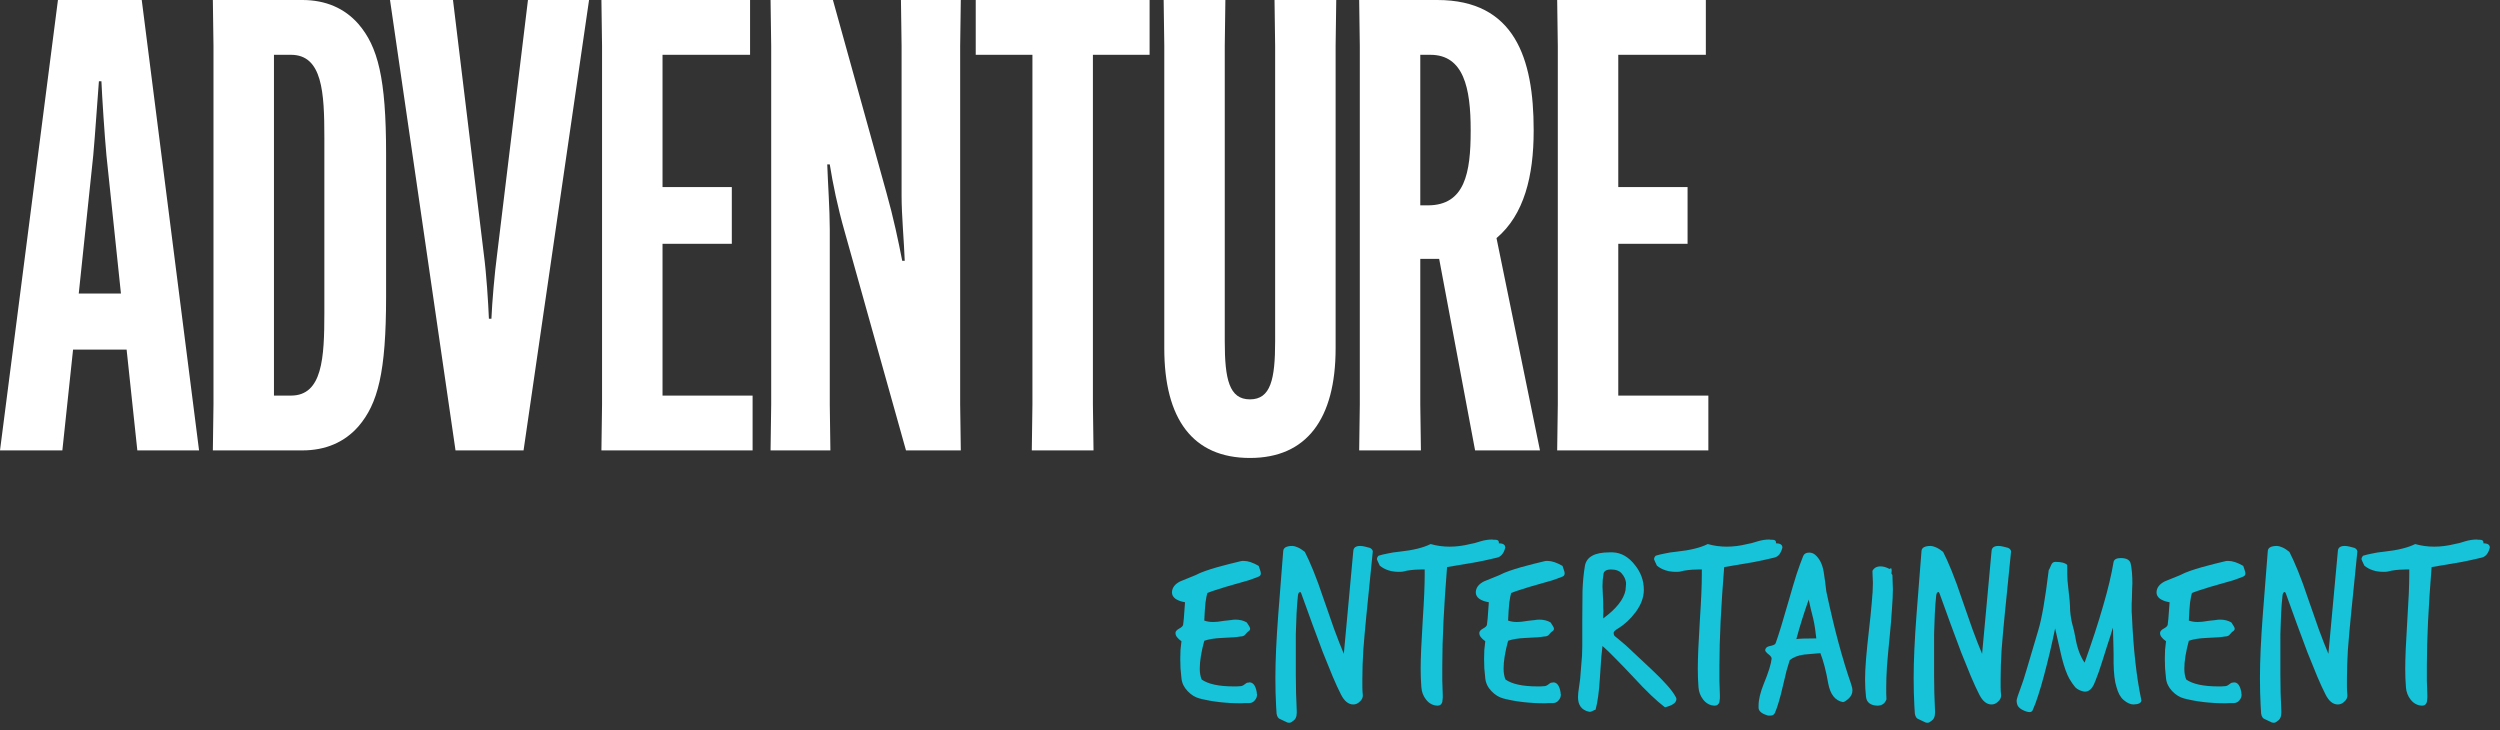
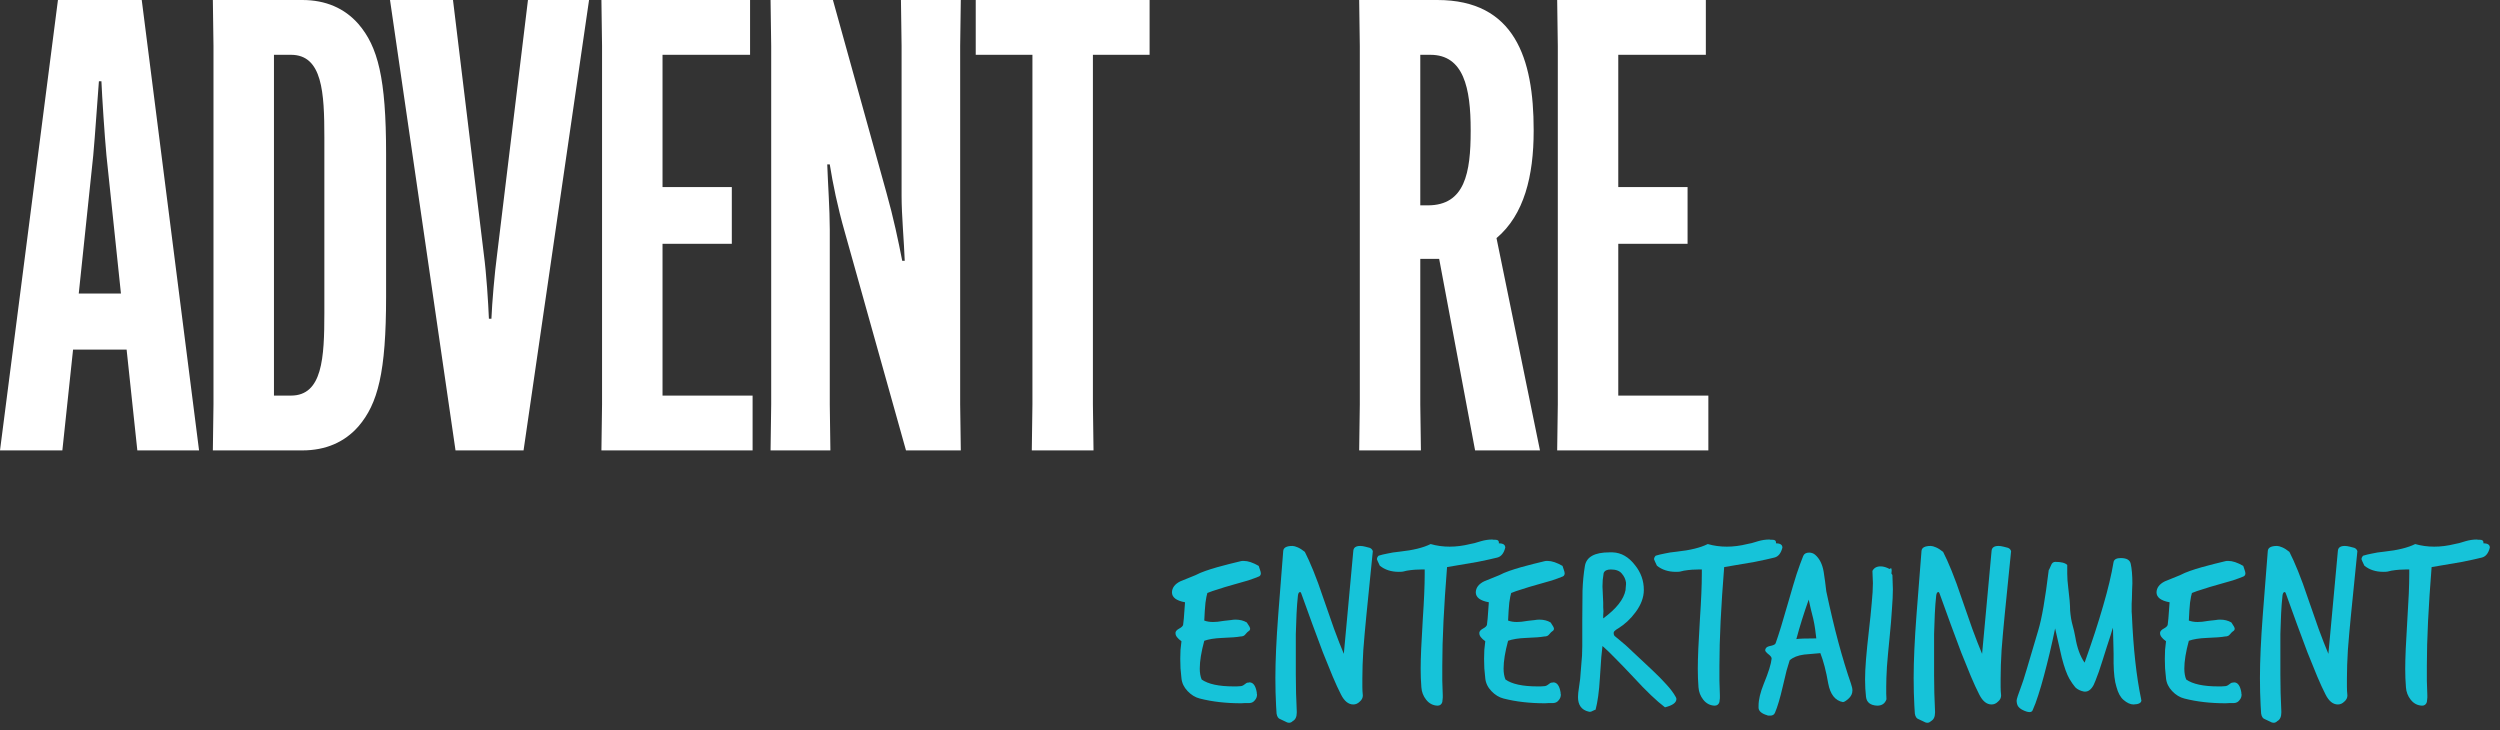
<svg xmlns="http://www.w3.org/2000/svg" width="178" height="52" viewBox="0 0 178 52" fill="none">
  <rect x="0" y="0" width="178" height="52" fill="#333333" stroke="none" />
  <path d="M5.607 20.901H8.611L7.58 11.078C7.445 9.643 7.266 6.862 7.221 5.786H7.042C6.951 6.862 6.773 9.643 6.638 11.078L5.607 20.901ZM4.44 32.069H0L4.126 0H10.092L14.173 32.069H9.778L9.015 24.892H5.202L4.44 32.069Z" fill="white" />
  <path d="M20.717 28.166C22.96 28.166 23.094 25.476 23.094 22.291V9.777C23.094 6.593 22.96 3.902 20.717 3.902H19.506V28.166H20.717ZM21.524 0C23.184 0 24.53 0.583 25.516 1.704C26.907 3.319 27.49 5.562 27.49 10.944V21.125C27.49 26.507 26.907 28.749 25.516 30.364C24.53 31.485 23.184 32.069 21.524 32.069H15.155L15.2 28.794V3.274L15.155 0H21.524Z" fill="white" />
  <path d="M27.769 0H32.253L34.451 18.12C34.631 19.465 34.765 21.573 34.81 22.695H34.989C35.034 21.573 35.213 19.465 35.393 18.12L37.591 0H41.941L37.277 32.069H32.433L27.769 0Z" fill="white" />
  <path d="M47.172 17.357V28.166H53.585V32.069H42.821L42.866 28.794V3.274L42.821 0H53.405V3.902H47.172V13.321H52.105V17.357H47.172Z" fill="white" />
  <path d="M54.909 28.794V3.274L54.864 0H59.304L63.116 13.724C63.61 15.474 63.969 17.178 64.238 18.569H64.417C64.372 17.268 64.193 15.339 64.193 13.949V3.274L64.148 0H68.409L68.364 3.274V28.794L68.409 32.069H64.507L60.156 16.55C59.618 14.667 59.304 13.097 59.08 11.707H58.9C58.945 13.007 59.08 14.935 59.08 16.326V28.794L59.124 32.069H54.864L54.909 28.794Z" fill="white" />
  <path d="M77.815 3.902V28.794L77.859 32.069H73.464L73.509 28.794V3.902H69.472V0H81.851V3.902H77.815Z" fill="white" />
-   <path d="M95.141 0L95.096 3.274V24.803C95.096 29.826 93.033 32.607 88.997 32.607C84.915 32.607 82.897 29.826 82.897 24.803V3.274L82.852 0H87.247L87.203 3.274V24.309C87.203 27 87.516 28.435 88.997 28.435C90.477 28.435 90.79 27 90.79 24.309V3.274L90.746 0H95.141Z" fill="white" />
  <path d="M101.124 14.621H101.662C104.309 14.621 104.712 12.289 104.712 9.328V9.239C104.712 6.279 104.219 3.902 101.842 3.902H101.124V14.621ZM106.551 16.953L109.646 32.068H105.026L102.469 18.433H101.124V28.794L101.169 32.068H96.774L96.818 28.794V3.273L96.774 0H102.335C107.852 0 109.197 4.171 109.197 9.239V9.328C109.197 12.513 108.525 15.294 106.551 16.953Z" fill="white" />
  <path d="M115.221 17.357V28.166H121.635V32.069H110.871L110.916 28.794V3.274L110.871 0H121.456V3.902H115.221V13.321H120.155V17.357H115.221Z" fill="white" />
  <path d="M83.697 45.031C83.719 44.929 83.804 44.839 83.951 44.76C84.12 44.67 84.216 44.579 84.238 44.489C84.249 44.444 84.266 44.292 84.289 44.032C84.311 43.773 84.34 43.389 84.374 42.882C83.753 42.769 83.443 42.532 83.443 42.171C83.454 41.844 83.652 41.584 84.035 41.392L85.118 40.952C85.332 40.84 85.569 40.738 85.829 40.648C86.088 40.557 86.376 40.467 86.692 40.377C86.974 40.298 87.25 40.225 87.521 40.157C87.792 40.089 88.068 40.022 88.35 39.954C88.373 39.943 88.441 39.937 88.553 39.937C88.858 39.937 89.213 40.056 89.619 40.292C89.631 40.337 89.659 40.422 89.704 40.546C89.749 40.67 89.772 40.761 89.772 40.817C89.772 40.919 89.732 40.992 89.653 41.037C89.439 41.127 89.18 41.223 88.875 41.325C88.57 41.415 88.215 41.516 87.809 41.629C87.403 41.742 87.047 41.849 86.743 41.951C86.438 42.041 86.179 42.131 85.964 42.221C85.919 42.357 85.874 42.588 85.829 42.915C85.795 43.242 85.767 43.666 85.744 44.184C85.925 44.252 86.133 44.286 86.37 44.286C86.461 44.286 86.568 44.28 86.692 44.269C86.827 44.246 86.985 44.224 87.166 44.201C87.346 44.179 87.499 44.162 87.623 44.151C87.758 44.128 87.871 44.117 87.961 44.117C88.277 44.117 88.548 44.184 88.773 44.32C88.931 44.545 89.01 44.692 89.01 44.76C89.01 44.839 88.971 44.901 88.892 44.946C88.88 44.957 88.852 44.98 88.807 45.014C88.773 45.047 88.723 45.104 88.655 45.183C88.587 45.273 88.474 45.318 88.316 45.318C88.079 45.363 87.645 45.397 87.013 45.42C86.483 45.442 86.06 45.51 85.744 45.623C85.53 46.413 85.423 47.072 85.423 47.603C85.423 47.907 85.468 48.167 85.558 48.381C86.021 48.708 86.782 48.872 87.843 48.872C87.922 48.872 87.995 48.872 88.063 48.872C88.142 48.861 88.226 48.855 88.316 48.855C88.407 48.855 88.503 48.816 88.604 48.736C88.706 48.646 88.79 48.601 88.858 48.601C88.88 48.601 88.897 48.601 88.909 48.601C88.92 48.59 88.937 48.584 88.96 48.584C89.23 48.584 89.405 48.827 89.484 49.312C89.484 49.334 89.484 49.357 89.484 49.38C89.495 49.402 89.501 49.425 89.501 49.447C89.501 49.605 89.45 49.741 89.349 49.853C89.258 49.977 89.134 50.045 88.976 50.056C88.875 50.056 88.773 50.056 88.672 50.056C88.57 50.068 88.469 50.073 88.367 50.073C87.284 50.073 86.303 49.961 85.423 49.735C85.107 49.656 84.819 49.481 84.56 49.21C84.3 48.94 84.154 48.635 84.12 48.297C84.097 48.048 84.075 47.812 84.052 47.586C84.041 47.36 84.035 47.135 84.035 46.909C84.035 46.683 84.041 46.469 84.052 46.266C84.075 46.052 84.097 45.849 84.12 45.657C83.838 45.454 83.697 45.267 83.697 45.098V45.031Z" fill="#16C3D9" />
  <path d="M90.857 50.243C90.823 49.622 90.807 48.962 90.807 48.263C90.807 47.067 90.874 45.572 91.01 43.778L91.365 39.243C91.376 38.995 91.596 38.871 92.025 38.871C92.115 38.871 92.239 38.905 92.397 38.972C92.555 39.04 92.725 39.147 92.905 39.294C93.085 39.644 93.288 40.095 93.514 40.648C93.74 41.201 93.982 41.866 94.242 42.645C94.501 43.389 94.749 44.1 94.986 44.777C95.235 45.454 95.466 46.046 95.68 46.554L96.357 39.209C96.38 38.984 96.543 38.871 96.848 38.871C96.949 38.871 97.068 38.888 97.203 38.922L97.525 39.006C97.638 39.051 97.711 39.13 97.745 39.243L97.288 43.795C97.198 44.709 97.124 45.538 97.068 46.283C97.023 47.027 97 47.704 97 48.313C97 48.505 97 48.703 97 48.906C97 49.097 97.011 49.301 97.034 49.515C97.034 49.684 96.961 49.831 96.814 49.955C96.679 50.09 96.526 50.158 96.357 50.158C96.007 50.158 95.714 49.921 95.477 49.447C95.297 49.097 95.099 48.669 94.885 48.161C94.671 47.642 94.439 47.072 94.191 46.452C93.954 45.832 93.706 45.166 93.447 44.455C93.187 43.745 92.922 43.011 92.651 42.255C92.629 42.188 92.6 42.154 92.567 42.154C92.487 42.154 92.437 42.233 92.414 42.391C92.369 42.797 92.335 43.237 92.313 43.711C92.29 44.173 92.273 44.653 92.262 45.149C92.262 45.645 92.262 46.142 92.262 46.638C92.262 47.135 92.262 47.603 92.262 48.043C92.262 48.471 92.268 48.906 92.279 49.346C92.29 49.774 92.307 50.214 92.33 50.666V50.733C92.33 51.038 92.234 51.241 92.042 51.343C91.963 51.422 91.878 51.461 91.788 51.461C91.698 51.461 91.596 51.427 91.484 51.359L91.162 51.207C91.015 51.162 90.925 51.027 90.891 50.801L90.857 50.243Z" fill="#16C3D9" />
  <path d="M102.725 49.667C102.725 49.735 102.719 49.791 102.708 49.837C102.708 49.893 102.702 49.944 102.691 49.989C102.635 50.158 102.522 50.243 102.353 50.243C102.025 50.231 101.755 50.09 101.54 49.819C101.337 49.56 101.225 49.267 101.202 48.94C101.168 48.522 101.151 48.082 101.151 47.62C101.151 46.875 101.202 45.696 101.303 44.083C101.349 43.406 101.382 42.803 101.405 42.272C101.428 41.731 101.439 41.263 101.439 40.868V40.546H101.219C101.083 40.546 100.926 40.552 100.745 40.563C100.576 40.574 100.384 40.597 100.17 40.631C100.046 40.653 99.95 40.676 99.882 40.699C99.814 40.71 99.718 40.715 99.594 40.715C99.053 40.715 98.602 40.569 98.241 40.276C98.105 39.993 98.037 39.841 98.037 39.819C98.037 39.728 98.077 39.644 98.156 39.565C98.337 39.508 98.545 39.458 98.782 39.413C99.019 39.356 99.312 39.311 99.662 39.277C100.61 39.176 101.343 38.995 101.862 38.736C102.291 38.86 102.742 38.922 103.216 38.922C103.689 38.922 104.175 38.86 104.671 38.736C104.739 38.724 104.846 38.702 104.992 38.668C105.139 38.623 105.291 38.578 105.449 38.532C105.72 38.453 105.985 38.414 106.245 38.414C106.279 38.414 106.312 38.42 106.346 38.431C106.391 38.431 106.431 38.431 106.465 38.431C106.634 38.431 106.719 38.493 106.719 38.617V38.685C107.023 38.685 107.175 38.786 107.175 38.989C107.074 39.395 106.882 39.633 106.6 39.7C106.239 39.79 105.777 39.892 105.212 40.005C104.66 40.106 103.932 40.23 103.03 40.377C102.917 41.798 102.832 43.085 102.776 44.235C102.719 45.386 102.691 46.441 102.691 47.4C102.691 47.761 102.691 48.116 102.691 48.466C102.702 48.804 102.714 49.148 102.725 49.498V49.667Z" fill="#16C3D9" />
  <path d="M105.329 45.031C105.351 44.929 105.436 44.839 105.582 44.76C105.752 44.67 105.847 44.579 105.87 44.489C105.881 44.444 105.898 44.292 105.921 44.032C105.943 43.773 105.972 43.389 106.005 42.882C105.385 42.769 105.075 42.532 105.075 42.171C105.086 41.844 105.283 41.584 105.667 41.392L106.75 40.952C106.964 40.84 107.201 40.738 107.461 40.648C107.72 40.557 108.008 40.467 108.324 40.377C108.606 40.298 108.882 40.225 109.153 40.157C109.424 40.089 109.7 40.022 109.982 39.954C110.005 39.943 110.072 39.937 110.185 39.937C110.49 39.937 110.845 40.056 111.251 40.292C111.263 40.337 111.291 40.422 111.336 40.546C111.381 40.67 111.404 40.761 111.404 40.817C111.404 40.919 111.364 40.992 111.285 41.037C111.071 41.127 110.811 41.223 110.507 41.325C110.202 41.415 109.847 41.516 109.441 41.629C109.034 41.742 108.679 41.849 108.375 41.951C108.07 42.041 107.81 42.131 107.596 42.221C107.551 42.357 107.506 42.588 107.461 42.915C107.427 43.242 107.399 43.666 107.376 44.184C107.557 44.252 107.765 44.286 108.002 44.286C108.092 44.286 108.2 44.28 108.324 44.269C108.459 44.246 108.617 44.224 108.798 44.201C108.978 44.179 109.13 44.162 109.254 44.151C109.39 44.128 109.503 44.117 109.593 44.117C109.909 44.117 110.18 44.184 110.405 44.32C110.563 44.545 110.642 44.692 110.642 44.76C110.642 44.839 110.603 44.901 110.524 44.946C110.512 44.957 110.484 44.98 110.439 45.014C110.405 45.047 110.354 45.104 110.287 45.183C110.219 45.273 110.106 45.318 109.948 45.318C109.711 45.363 109.277 45.397 108.645 45.42C108.115 45.442 107.692 45.51 107.376 45.623C107.162 46.413 107.055 47.072 107.055 47.603C107.055 47.907 107.1 48.167 107.19 48.381C107.653 48.708 108.414 48.872 109.474 48.872C109.553 48.872 109.627 48.872 109.694 48.872C109.773 48.861 109.858 48.855 109.948 48.855C110.039 48.855 110.134 48.816 110.236 48.736C110.337 48.646 110.422 48.601 110.49 48.601C110.512 48.601 110.529 48.601 110.541 48.601C110.552 48.59 110.569 48.584 110.591 48.584C110.862 48.584 111.037 48.827 111.116 49.312C111.116 49.334 111.116 49.357 111.116 49.38C111.127 49.402 111.133 49.425 111.133 49.447C111.133 49.605 111.082 49.741 110.981 49.853C110.89 49.977 110.766 50.045 110.608 50.056C110.507 50.056 110.405 50.056 110.304 50.056C110.202 50.068 110.101 50.073 109.999 50.073C108.916 50.073 107.935 49.961 107.055 49.735C106.739 49.656 106.451 49.481 106.192 49.21C105.932 48.94 105.785 48.635 105.752 48.297C105.729 48.048 105.706 47.812 105.684 47.586C105.673 47.36 105.667 47.135 105.667 46.909C105.667 46.683 105.673 46.469 105.684 46.266C105.706 46.052 105.729 45.849 105.752 45.657C105.47 45.454 105.329 45.267 105.329 45.098V45.031Z" fill="#16C3D9" />
  <path d="M112.506 48.347C112.529 48.02 112.557 47.665 112.591 47.281C112.636 46.886 112.658 46.463 112.658 46.012V44.168C112.658 43.389 112.664 42.684 112.675 42.052C112.698 41.421 112.754 40.834 112.845 40.292C112.957 39.649 113.538 39.328 114.588 39.328H114.824C115.434 39.35 115.964 39.655 116.415 40.242C116.833 40.761 117.041 41.347 117.041 42.002C117.041 42.532 116.844 43.062 116.449 43.592C116.099 44.066 115.688 44.45 115.214 44.743C115.112 44.799 115.033 44.856 114.977 44.912C114.92 44.957 114.892 45.014 114.892 45.081C114.892 45.16 114.915 45.228 114.96 45.284C115.016 45.33 115.107 45.403 115.231 45.504L115.772 45.961L117.65 47.721C118.034 48.082 118.367 48.421 118.649 48.736C118.931 49.041 119.151 49.334 119.309 49.617C119.343 49.673 119.36 49.724 119.36 49.769C119.36 50.028 119.089 50.226 118.547 50.361C117.949 49.91 117.205 49.199 116.314 48.229C115.806 47.687 115.372 47.236 115.011 46.875C114.65 46.503 114.345 46.209 114.097 45.995C114.074 46.142 114.046 46.407 114.012 46.791C113.99 47.174 113.956 47.676 113.911 48.297C113.854 49.233 113.753 49.977 113.606 50.53C113.584 50.53 113.527 50.553 113.437 50.598C113.347 50.654 113.256 50.683 113.166 50.683C113.155 50.683 113.144 50.677 113.132 50.666C113.121 50.666 113.11 50.666 113.098 50.666C112.602 50.542 112.354 50.197 112.354 49.633C112.354 49.543 112.359 49.442 112.371 49.329C112.382 49.205 112.399 49.081 112.422 48.956L112.506 48.347ZM115.772 41.477C115.738 41.24 115.637 41.026 115.468 40.834C115.31 40.642 115.05 40.546 114.689 40.546C114.418 40.546 114.249 40.631 114.181 40.8C114.159 40.958 114.136 41.122 114.114 41.291C114.102 41.449 114.097 41.607 114.097 41.765C114.097 41.911 114.114 42.289 114.148 42.898C114.148 43.023 114.148 43.135 114.148 43.237C114.159 43.338 114.165 43.434 114.165 43.525C114.165 43.615 114.159 43.705 114.148 43.795C114.148 43.886 114.148 43.965 114.148 44.032C115.084 43.344 115.614 42.673 115.738 42.019C115.75 41.94 115.755 41.866 115.755 41.798C115.766 41.731 115.772 41.669 115.772 41.612V41.477Z" fill="#16C3D9" />
  <path d="M122.456 49.667C122.456 49.735 122.451 49.791 122.439 49.837C122.439 49.893 122.434 49.944 122.423 49.989C122.366 50.158 122.253 50.243 122.084 50.243C121.757 50.231 121.486 50.09 121.272 49.819C121.069 49.56 120.956 49.267 120.933 48.94C120.9 48.522 120.883 48.082 120.883 47.62C120.883 46.875 120.933 45.696 121.035 44.083C121.08 43.406 121.114 42.803 121.136 42.272C121.159 41.731 121.17 41.263 121.17 40.868V40.546H120.95C120.815 40.546 120.657 40.552 120.476 40.563C120.307 40.574 120.115 40.597 119.901 40.631C119.777 40.653 119.681 40.676 119.613 40.699C119.546 40.71 119.45 40.715 119.326 40.715C118.784 40.715 118.333 40.569 117.972 40.276C117.837 39.993 117.769 39.841 117.769 39.819C117.769 39.728 117.808 39.644 117.887 39.565C118.068 39.508 118.277 39.458 118.513 39.413C118.75 39.356 119.044 39.311 119.393 39.277C120.341 39.176 121.074 38.995 121.593 38.736C122.022 38.86 122.473 38.922 122.947 38.922C123.421 38.922 123.906 38.86 124.402 38.736C124.47 38.724 124.577 38.702 124.724 38.668C124.871 38.623 125.023 38.578 125.181 38.532C125.452 38.453 125.717 38.414 125.976 38.414C126.01 38.414 126.044 38.42 126.078 38.431C126.123 38.431 126.162 38.431 126.196 38.431C126.365 38.431 126.45 38.493 126.45 38.617V38.685C126.755 38.685 126.907 38.786 126.907 38.989C126.805 39.395 126.614 39.633 126.332 39.7C125.97 39.79 125.508 39.892 124.944 40.005C124.391 40.106 123.663 40.23 122.761 40.377C122.648 41.798 122.564 43.085 122.507 44.235C122.451 45.386 122.423 46.441 122.423 47.4C122.423 47.761 122.423 48.116 122.423 48.466C122.434 48.804 122.445 49.148 122.456 49.498V49.667Z" fill="#16C3D9" />
  <path d="M125.209 50.26C125.209 49.819 125.333 49.295 125.581 48.686C125.92 47.862 126.106 47.264 126.14 46.892C126.14 46.802 126.066 46.7 125.92 46.587C125.762 46.463 125.683 46.367 125.683 46.3C125.683 46.232 125.705 46.176 125.75 46.13C125.796 46.063 125.914 46.012 126.106 45.978C126.298 45.933 126.405 45.871 126.427 45.792C126.63 45.239 126.952 44.19 127.392 42.645C127.584 41.968 127.759 41.381 127.916 40.885C128.086 40.377 128.244 39.943 128.39 39.582C128.458 39.424 128.599 39.345 128.813 39.345C128.971 39.345 129.112 39.395 129.236 39.497C129.552 39.768 129.755 40.174 129.846 40.715C129.879 40.941 129.913 41.172 129.947 41.409C129.981 41.646 130.009 41.877 130.032 42.103C130.314 43.434 130.601 44.647 130.895 45.741C131.188 46.824 131.487 47.806 131.792 48.686C131.859 48.878 131.893 49.035 131.893 49.16C131.893 49.385 131.797 49.583 131.606 49.752C131.425 49.91 131.295 49.989 131.216 49.989C130.664 49.887 130.314 49.442 130.167 48.652C130.02 47.794 129.834 47.078 129.609 46.503L128.458 46.604C128.018 46.661 127.674 46.796 127.426 47.011C127.369 47.191 127.296 47.434 127.206 47.738C127.127 48.043 127.037 48.421 126.935 48.872C126.743 49.707 126.557 50.333 126.377 50.75C126.32 50.886 126.207 50.953 126.038 50.953C126.004 50.953 125.965 50.953 125.92 50.953C125.886 50.953 125.846 50.942 125.801 50.919C125.429 50.807 125.232 50.638 125.209 50.412V50.26ZM129.321 45.454C129.298 45.228 129.27 45.002 129.236 44.777C129.203 44.54 129.157 44.297 129.101 44.049C129.045 43.824 128.988 43.598 128.932 43.372C128.887 43.147 128.836 42.921 128.78 42.695C128.441 43.643 128.148 44.579 127.9 45.504C128.08 45.471 128.554 45.454 129.321 45.454Z" fill="#16C3D9" />
  <path d="M134.739 40.935C134.75 41.093 134.756 41.257 134.756 41.426C134.767 41.595 134.773 41.77 134.773 41.951C134.773 42.334 134.75 42.814 134.705 43.389C134.671 43.965 134.615 44.641 134.536 45.42C134.457 46.198 134.395 46.881 134.35 47.467C134.316 48.043 134.299 48.528 134.299 48.923C134.299 49.069 134.299 49.216 134.299 49.363C134.299 49.498 134.304 49.639 134.316 49.786C134.214 50.09 133.994 50.243 133.656 50.243C133.171 50.22 132.906 50.011 132.86 49.617C132.838 49.425 132.821 49.227 132.81 49.024C132.798 48.81 132.793 48.59 132.793 48.364C132.793 47.981 132.815 47.507 132.86 46.943C132.906 46.379 132.973 45.708 133.063 44.929C133.154 44.151 133.221 43.485 133.267 42.932C133.323 42.368 133.351 41.894 133.351 41.511C133.351 41.364 133.345 41.223 133.334 41.088C133.334 40.941 133.329 40.794 133.317 40.648C133.43 40.433 133.622 40.326 133.893 40.326C134.096 40.326 134.31 40.388 134.536 40.512C134.581 40.479 134.615 40.462 134.637 40.462C134.671 40.462 134.688 40.518 134.688 40.631C134.677 40.676 134.671 40.732 134.671 40.8C134.671 40.845 134.677 40.868 134.688 40.868L134.739 40.935Z" fill="#16C3D9" />
  <path d="M136.302 50.243C136.269 49.622 136.252 48.962 136.252 48.263C136.252 47.067 136.319 45.572 136.455 43.778L136.81 39.243C136.821 38.995 137.041 38.871 137.47 38.871C137.56 38.871 137.684 38.905 137.842 38.972C138 39.04 138.17 39.147 138.35 39.294C138.531 39.644 138.734 40.095 138.959 40.648C139.185 41.201 139.427 41.866 139.687 42.645C139.946 43.389 140.195 44.1 140.431 44.777C140.68 45.454 140.911 46.046 141.125 46.554L141.802 39.209C141.825 38.984 141.988 38.871 142.293 38.871C142.394 38.871 142.513 38.888 142.648 38.922L142.97 39.006C143.083 39.051 143.156 39.13 143.19 39.243L142.733 43.795C142.643 44.709 142.569 45.538 142.513 46.283C142.468 47.027 142.445 47.704 142.445 48.313C142.445 48.505 142.445 48.703 142.445 48.906C142.445 49.097 142.456 49.301 142.479 49.515C142.479 49.684 142.406 49.831 142.259 49.955C142.124 50.09 141.971 50.158 141.802 50.158C141.452 50.158 141.159 49.921 140.922 49.447C140.742 49.097 140.544 48.669 140.33 48.161C140.116 47.642 139.884 47.072 139.636 46.452C139.399 45.832 139.151 45.166 138.892 44.455C138.632 43.745 138.367 43.011 138.096 42.255C138.074 42.188 138.045 42.154 138.012 42.154C137.933 42.154 137.882 42.233 137.859 42.391C137.814 42.797 137.78 43.237 137.758 43.711C137.735 44.173 137.718 44.653 137.707 45.149C137.707 45.645 137.707 46.142 137.707 46.638C137.707 47.135 137.707 47.603 137.707 48.043C137.707 48.471 137.713 48.906 137.724 49.346C137.735 49.774 137.752 50.214 137.775 50.666V50.733C137.775 51.038 137.679 51.241 137.487 51.343C137.408 51.422 137.323 51.461 137.233 51.461C137.143 51.461 137.041 51.427 136.929 51.359L136.607 51.207C136.46 51.162 136.37 51.027 136.336 50.801L136.302 50.243Z" fill="#16C3D9" />
  <path d="M148.39 49.244C148.119 49.188 147.911 49.086 147.764 48.94C147.628 48.782 147.487 48.579 147.341 48.33C147.251 48.172 147.16 47.969 147.07 47.721C146.98 47.473 146.89 47.174 146.799 46.824C146.709 46.429 146.619 46.035 146.529 45.64C146.438 45.245 146.371 44.946 146.325 44.743C146.201 45.341 146.072 45.928 145.936 46.503C145.801 47.067 145.666 47.603 145.53 48.11C145.395 48.618 145.259 49.081 145.124 49.498C144.989 49.927 144.853 50.288 144.718 50.581C144.684 50.66 144.611 50.7 144.498 50.7C144.374 50.7 144.21 50.649 144.007 50.547C143.849 50.468 143.736 50.372 143.669 50.26C143.612 50.147 143.584 50.017 143.584 49.87C143.584 49.78 143.703 49.419 143.939 48.787C143.996 48.652 144.12 48.263 144.312 47.62C144.504 46.977 144.774 46.063 145.124 44.878C145.248 44.472 145.372 43.914 145.496 43.203C145.62 42.492 145.744 41.624 145.869 40.597C145.891 40.574 145.948 40.456 146.038 40.242C146.094 40.084 146.196 40.005 146.342 40.005C146.76 40.005 147.042 40.078 147.188 40.225C147.188 40.383 147.188 40.597 147.188 40.868C147.188 41.139 147.211 41.454 147.256 41.815C147.301 42.176 147.335 42.492 147.358 42.763C147.38 43.034 147.392 43.265 147.392 43.457C147.425 43.863 147.482 44.207 147.561 44.489C147.64 44.76 147.707 45.053 147.764 45.369C147.888 46.125 148.108 46.728 148.424 47.18C148.965 45.668 149.405 44.32 149.744 43.135C150.093 41.94 150.342 40.896 150.488 40.005C150.533 39.824 150.703 39.734 150.996 39.734C151.413 39.734 151.65 39.869 151.707 40.14C151.786 40.501 151.825 40.969 151.825 41.545C151.825 41.635 151.82 41.77 151.808 41.951C151.808 42.131 151.803 42.368 151.791 42.661C151.78 42.786 151.774 42.898 151.774 43C151.774 43.102 151.774 43.197 151.774 43.288C151.774 43.378 151.774 43.468 151.774 43.558C151.774 43.649 151.78 43.728 151.791 43.795C151.893 46.187 152.113 48.184 152.451 49.786C152.451 49.808 152.451 49.819 152.451 49.819C152.463 49.831 152.468 49.842 152.468 49.853C152.468 50.045 152.282 50.147 151.91 50.158C151.684 50.158 151.447 50.051 151.199 49.837C150.973 49.645 150.804 49.334 150.691 48.906C150.567 48.522 150.5 47.964 150.488 47.23C150.488 47.027 150.488 46.796 150.488 46.537C150.488 46.277 150.483 46.029 150.471 45.792C150.471 45.544 150.466 45.324 150.454 45.132C150.454 44.929 150.449 44.782 150.438 44.692C150.404 44.816 150.347 45.002 150.268 45.251C150.189 45.499 150.099 45.775 149.998 46.08C149.907 46.373 149.811 46.678 149.71 46.994C149.608 47.298 149.518 47.575 149.439 47.823C149.236 48.376 149.112 48.691 149.067 48.77C148.898 49.086 148.695 49.244 148.458 49.244H148.39Z" fill="#16C3D9" />
  <path d="M153.798 45.031C153.82 44.929 153.905 44.839 154.052 44.76C154.221 44.67 154.317 44.579 154.339 44.489C154.351 44.444 154.367 44.292 154.39 44.032C154.413 43.773 154.441 43.389 154.475 42.882C153.854 42.769 153.544 42.532 153.544 42.171C153.555 41.844 153.753 41.584 154.136 41.392L155.219 40.952C155.434 40.84 155.67 40.738 155.93 40.648C156.189 40.557 156.477 40.467 156.793 40.377C157.075 40.298 157.351 40.225 157.622 40.157C157.893 40.089 158.169 40.022 158.451 39.954C158.474 39.943 158.542 39.937 158.654 39.937C158.959 39.937 159.314 40.056 159.72 40.292C159.732 40.337 159.76 40.422 159.805 40.546C159.85 40.67 159.873 40.761 159.873 40.817C159.873 40.919 159.833 40.992 159.754 41.037C159.54 41.127 159.281 41.223 158.976 41.325C158.671 41.415 158.316 41.516 157.91 41.629C157.504 41.742 157.148 41.849 156.844 41.951C156.539 42.041 156.28 42.131 156.065 42.221C156.02 42.357 155.975 42.588 155.93 42.915C155.896 43.242 155.868 43.666 155.845 44.184C156.026 44.252 156.235 44.286 156.471 44.286C156.562 44.286 156.669 44.28 156.793 44.269C156.928 44.246 157.086 44.224 157.267 44.201C157.447 44.179 157.6 44.162 157.724 44.151C157.859 44.128 157.972 44.117 158.062 44.117C158.378 44.117 158.649 44.184 158.874 44.32C159.032 44.545 159.111 44.692 159.111 44.76C159.111 44.839 159.072 44.901 158.993 44.946C158.982 44.957 158.953 44.98 158.908 45.014C158.874 45.047 158.824 45.104 158.756 45.183C158.688 45.273 158.575 45.318 158.417 45.318C158.181 45.363 157.746 45.397 157.114 45.42C156.584 45.442 156.161 45.51 155.845 45.623C155.631 46.413 155.524 47.072 155.524 47.603C155.524 47.907 155.569 48.167 155.659 48.381C156.122 48.708 156.883 48.872 157.944 48.872C158.023 48.872 158.096 48.872 158.164 48.872C158.243 48.861 158.327 48.855 158.417 48.855C158.508 48.855 158.604 48.816 158.705 48.736C158.807 48.646 158.891 48.601 158.959 48.601C158.982 48.601 158.998 48.601 159.01 48.601C159.021 48.59 159.038 48.584 159.061 48.584C159.331 48.584 159.506 48.827 159.585 49.312C159.585 49.334 159.585 49.357 159.585 49.38C159.596 49.402 159.602 49.425 159.602 49.447C159.602 49.605 159.551 49.741 159.45 49.853C159.359 49.977 159.235 50.045 159.077 50.056C158.976 50.056 158.874 50.056 158.773 50.056C158.671 50.068 158.57 50.073 158.468 50.073C157.385 50.073 156.404 49.961 155.524 49.735C155.208 49.656 154.92 49.481 154.661 49.21C154.401 48.94 154.255 48.635 154.221 48.297C154.198 48.048 154.176 47.812 154.153 47.586C154.142 47.36 154.136 47.135 154.136 46.909C154.136 46.683 154.142 46.469 154.153 46.266C154.176 46.052 154.198 45.849 154.221 45.657C153.939 45.454 153.798 45.267 153.798 45.098V45.031Z" fill="#16C3D9" />
  <path d="M160.958 50.243C160.925 49.622 160.908 48.962 160.908 48.263C160.908 47.067 160.975 45.572 161.111 43.778L161.466 39.243C161.477 38.995 161.697 38.871 162.126 38.871C162.216 38.871 162.34 38.905 162.498 38.972C162.656 39.04 162.826 39.147 163.006 39.294C163.187 39.644 163.39 40.095 163.615 40.648C163.841 41.201 164.083 41.866 164.343 42.645C164.602 43.389 164.851 44.1 165.087 44.777C165.336 45.454 165.567 46.046 165.781 46.554L166.458 39.209C166.481 38.984 166.644 38.871 166.949 38.871C167.05 38.871 167.169 38.888 167.304 38.922L167.626 39.006C167.739 39.051 167.812 39.13 167.846 39.243L167.389 43.795C167.299 44.709 167.225 45.538 167.169 46.283C167.124 47.027 167.101 47.704 167.101 48.313C167.101 48.505 167.101 48.703 167.101 48.906C167.101 49.097 167.112 49.301 167.135 49.515C167.135 49.684 167.062 49.831 166.915 49.955C166.78 50.09 166.627 50.158 166.458 50.158C166.108 50.158 165.815 49.921 165.578 49.447C165.398 49.097 165.2 48.669 164.986 48.161C164.772 47.642 164.54 47.072 164.292 46.452C164.055 45.832 163.807 45.166 163.548 44.455C163.288 43.745 163.023 43.011 162.752 42.255C162.73 42.188 162.701 42.154 162.668 42.154C162.589 42.154 162.538 42.233 162.515 42.391C162.47 42.797 162.436 43.237 162.414 43.711C162.391 44.173 162.374 44.653 162.363 45.149C162.363 45.645 162.363 46.142 162.363 46.638C162.363 47.135 162.363 47.603 162.363 48.043C162.363 48.471 162.369 48.906 162.38 49.346C162.391 49.774 162.408 50.214 162.431 50.666V50.733C162.431 51.038 162.335 51.241 162.143 51.343C162.064 51.422 161.979 51.461 161.889 51.461C161.799 51.461 161.697 51.427 161.585 51.359L161.263 51.207C161.116 51.162 161.026 51.027 160.992 50.801L160.958 50.243Z" fill="#16C3D9" />
  <path d="M172.826 49.667C172.826 49.735 172.82 49.791 172.809 49.837C172.809 49.893 172.803 49.944 172.792 49.989C172.736 50.158 172.623 50.243 172.454 50.243C172.127 50.231 171.856 50.09 171.641 49.819C171.438 49.56 171.326 49.267 171.303 48.94C171.269 48.522 171.252 48.082 171.252 47.62C171.252 46.875 171.303 45.696 171.405 44.083C171.45 43.406 171.483 42.803 171.506 42.272C171.529 41.731 171.54 41.263 171.54 40.868V40.546H171.32C171.185 40.546 171.027 40.552 170.846 40.563C170.677 40.574 170.485 40.597 170.271 40.631C170.147 40.653 170.051 40.676 169.983 40.699C169.915 40.71 169.819 40.715 169.695 40.715C169.154 40.715 168.703 40.569 168.342 40.276C168.206 39.993 168.139 39.841 168.139 39.819C168.139 39.728 168.178 39.644 168.257 39.565C168.438 39.508 168.646 39.458 168.883 39.413C169.12 39.356 169.413 39.311 169.763 39.277C170.711 39.176 171.444 38.995 171.963 38.736C172.392 38.86 172.843 38.922 173.317 38.922C173.791 38.922 174.276 38.86 174.772 38.736C174.84 38.724 174.947 38.702 175.094 38.668C175.24 38.623 175.393 38.578 175.55 38.532C175.821 38.453 176.086 38.414 176.346 38.414C176.38 38.414 176.413 38.42 176.447 38.431C176.492 38.431 176.532 38.431 176.566 38.431C176.735 38.431 176.82 38.493 176.82 38.617V38.685C177.124 38.685 177.276 38.786 177.276 38.989C177.175 39.395 176.983 39.633 176.701 39.7C176.34 39.79 175.878 39.892 175.314 40.005C174.761 40.106 174.033 40.23 173.131 40.377C173.018 41.798 172.933 43.085 172.877 44.235C172.82 45.386 172.792 46.441 172.792 47.4C172.792 47.761 172.792 48.116 172.792 48.466C172.803 48.804 172.815 49.148 172.826 49.498V49.667Z" fill="#16C3D9" />
</svg>